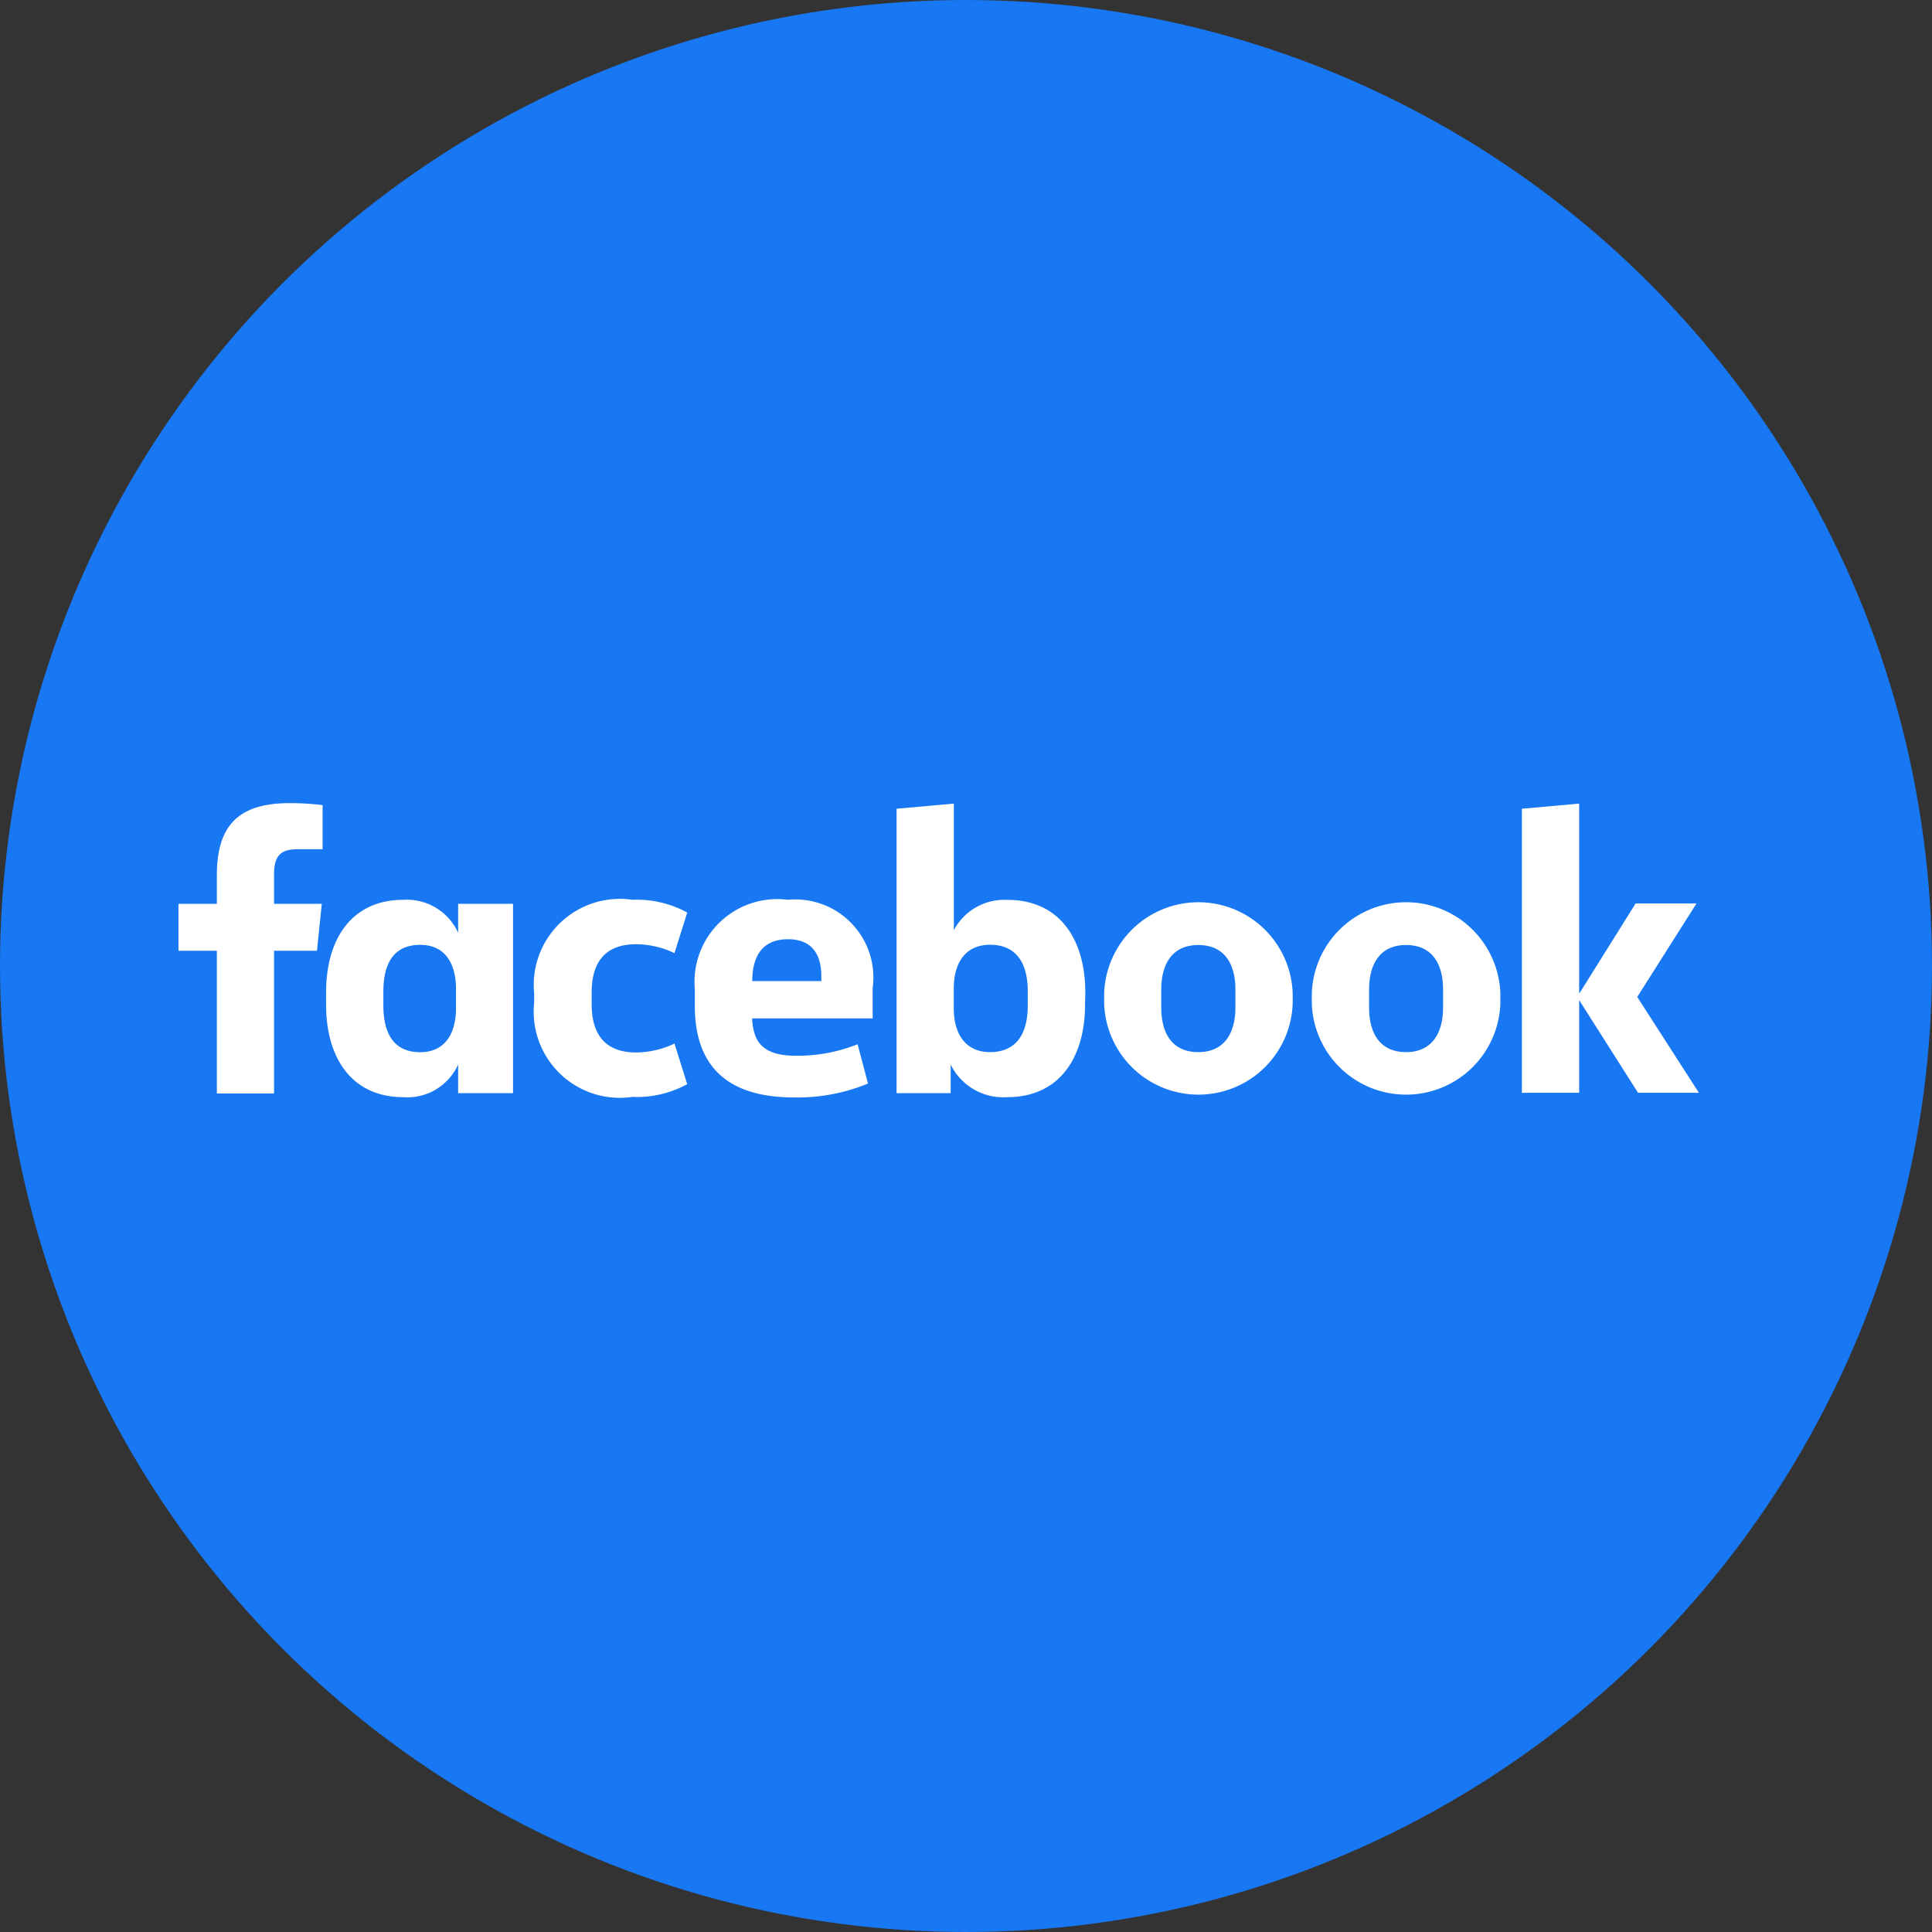
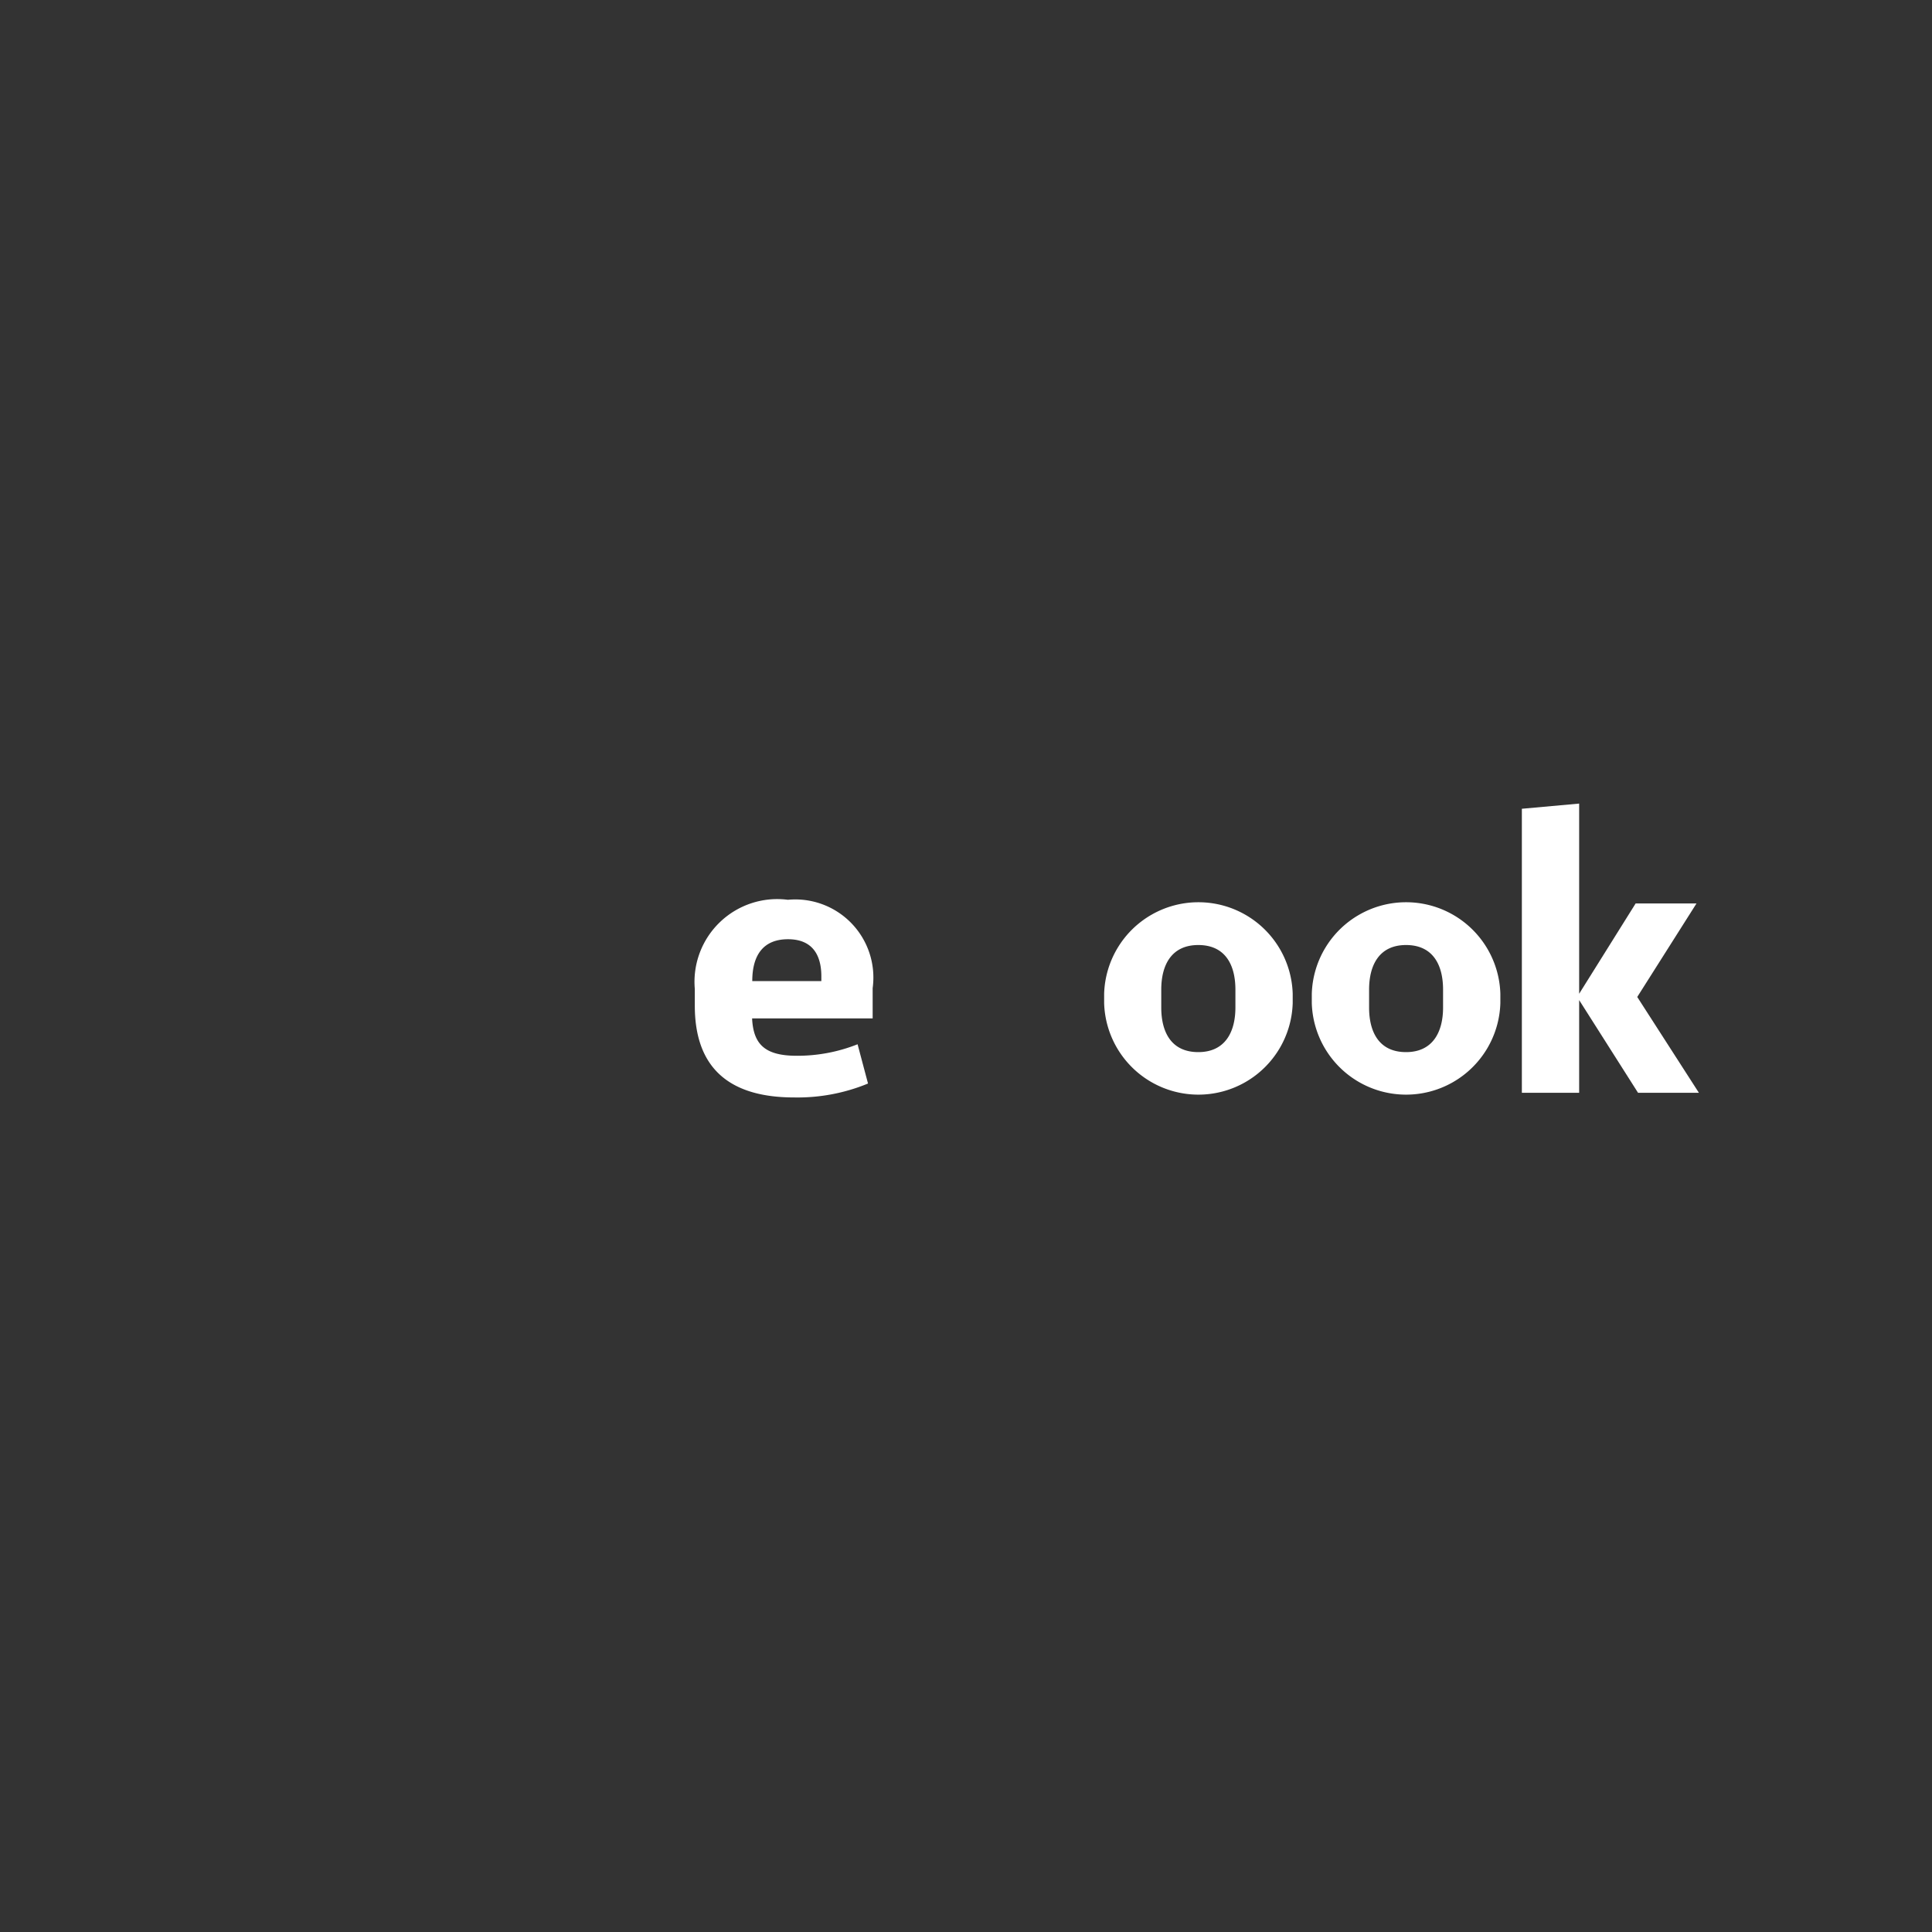
<svg xmlns="http://www.w3.org/2000/svg" width="21.65" height="21.65" viewBox="0 0 21.65 21.65">
  <rect x="0" y="0" width="21.65" height="21.65" fill="#333333" stroke="none" />
  <g id="Group_130" data-name="Group 130" transform="translate(6 37)">
    <g id="Group_129" data-name="Group 129" transform="translate(-25 -9)">
      <g id="Group_127" data-name="Group 127" transform="translate(-29 9)">
        <g id="Group_125" data-name="Group 125" transform="translate(-27)">
          <g id="Group_123" data-name="Group 123" transform="translate(-27)">
            <g id="Group_121" data-name="Group 121" transform="translate(-25)">
              <g id="Group_118" data-name="Group 118" transform="translate(-27)">
-                 <circle id="Ellipse_21" data-name="Ellipse 21" cx="10.825" cy="10.825" r="10.825" transform="translate(154 -37)" fill="#1877f2" />
-               </g>
+                 </g>
            </g>
          </g>
        </g>
      </g>
    </g>
    <g id="Facebook_Logo__2019_" data-name="Facebook_Logo_(2019)" transform="translate(-13.87 -44.955)">
-       <path id="Path_144" data-name="Path 144" d="M11.2,17.472c-.2,0-.259.089-.259.285v.326h.535l-.054.526h-.481v1.6H10.3v-1.6H9.87v-.526H10.3v-.317c0-.53.214-.811.811-.811a3.038,3.038,0,0,1,.374.022v.495Z" transform="translate(0 0)" fill="#fff" />
-       <path id="Path_145" data-name="Path 145" d="M15.936,21.963c0-.593.281-1.039.869-1.039a.631.631,0,0,1,.611.37v-.325h.615v2.122h-.615V22.77a.623.623,0,0,1-.611.366c-.588,0-.869-.446-.869-1.039Zm.642.143c0,.316.116.526.414.526.263,0,.4-.192.4-.495v-.213c0-.3-.134-.495-.4-.495-.3,0-.414.21-.414.526Z" transform="translate(-4.412 -2.886)" fill="#fff" />
-       <path id="Path_146" data-name="Path 146" d="M25.6,20.926a1.174,1.174,0,0,1,.615.143l-.143.455a1.01,1.01,0,0,0-.428-.1c-.348,0-.5.2-.5.544v.125c0,.343.152.544.5.544a1.01,1.01,0,0,0,.428-.1l.143.455a1.171,1.171,0,0,1-.615.143.965.965,0,0,1-1.1-1.057v-.1A.965.965,0,0,1,25.6,20.926Z" transform="translate(-10.644 -2.888)" fill="#fff" />
      <path id="Path_147" data-name="Path 147" d="M31.092,22.118v-.187a.927.927,0,0,1,1.043-1,.875.875,0,0,1,.95.99v.339H31.734c.014.29.143.419.5.419a1.823,1.823,0,0,0,.682-.129l.117.44a2.067,2.067,0,0,1-.825.156C31.4,23.147,31.092,22.741,31.092,22.118Zm.642-.276h.776v-.053c0-.232-.094-.416-.374-.416s-.4.183-.4.468Z" transform="translate(-15.436 -2.893)" fill="#fff" />
-       <path id="Path_148" data-name="Path 148" d="M41.494,19.22c0,.593-.285,1.039-.873,1.039a.657.657,0,0,1-.633-.366v.321h-.606V17.027l.642-.058v1.418a.641.641,0,0,1,.6-.339c.588,0,.873.446.873,1.039Zm-.642-.147c0-.3-.116-.522-.423-.522-.263,0-.406.187-.406.49v.223c0,.3.143.49.406.49.308,0,.423-.223.423-.522Z" transform="translate(-21.465 -0.009)" fill="#fff" />
      <path id="Path_149" data-name="Path 149" d="M47.916,22.085v-.107a1.057,1.057,0,0,1,2.113,0v.107a1.057,1.057,0,0,1-2.113,0Zm1.471-.152c0-.281-.116-.5-.416-.5s-.415.223-.415.5v.2c0,.281.116.5.415.5s.416-.223.416-.5Z" transform="translate(-27.673 -2.888)" fill="#fff" />
      <path id="Path_150" data-name="Path 150" d="M56.45,22.085v-.107a1.057,1.057,0,0,1,2.113,0v.107a1.057,1.057,0,0,1-2.113,0Zm1.471-.152c0-.281-.116-.5-.415-.5s-.414.223-.414.5v.2c0,.281.116.5.414.5s.415-.223.415-.5Z" transform="translate(-33.88 -2.888)" fill="#fff" />
      <path id="Path_151" data-name="Path 151" d="M65.725,19.1l.633-1.012h.682l-.664,1.048.691,1.074h-.682l-.66-1.039v1.039h-.642V17.027l.642-.058Z" transform="translate(-40.159 -0.009)" fill="#fff" />
    </g>
  </g>
</svg>